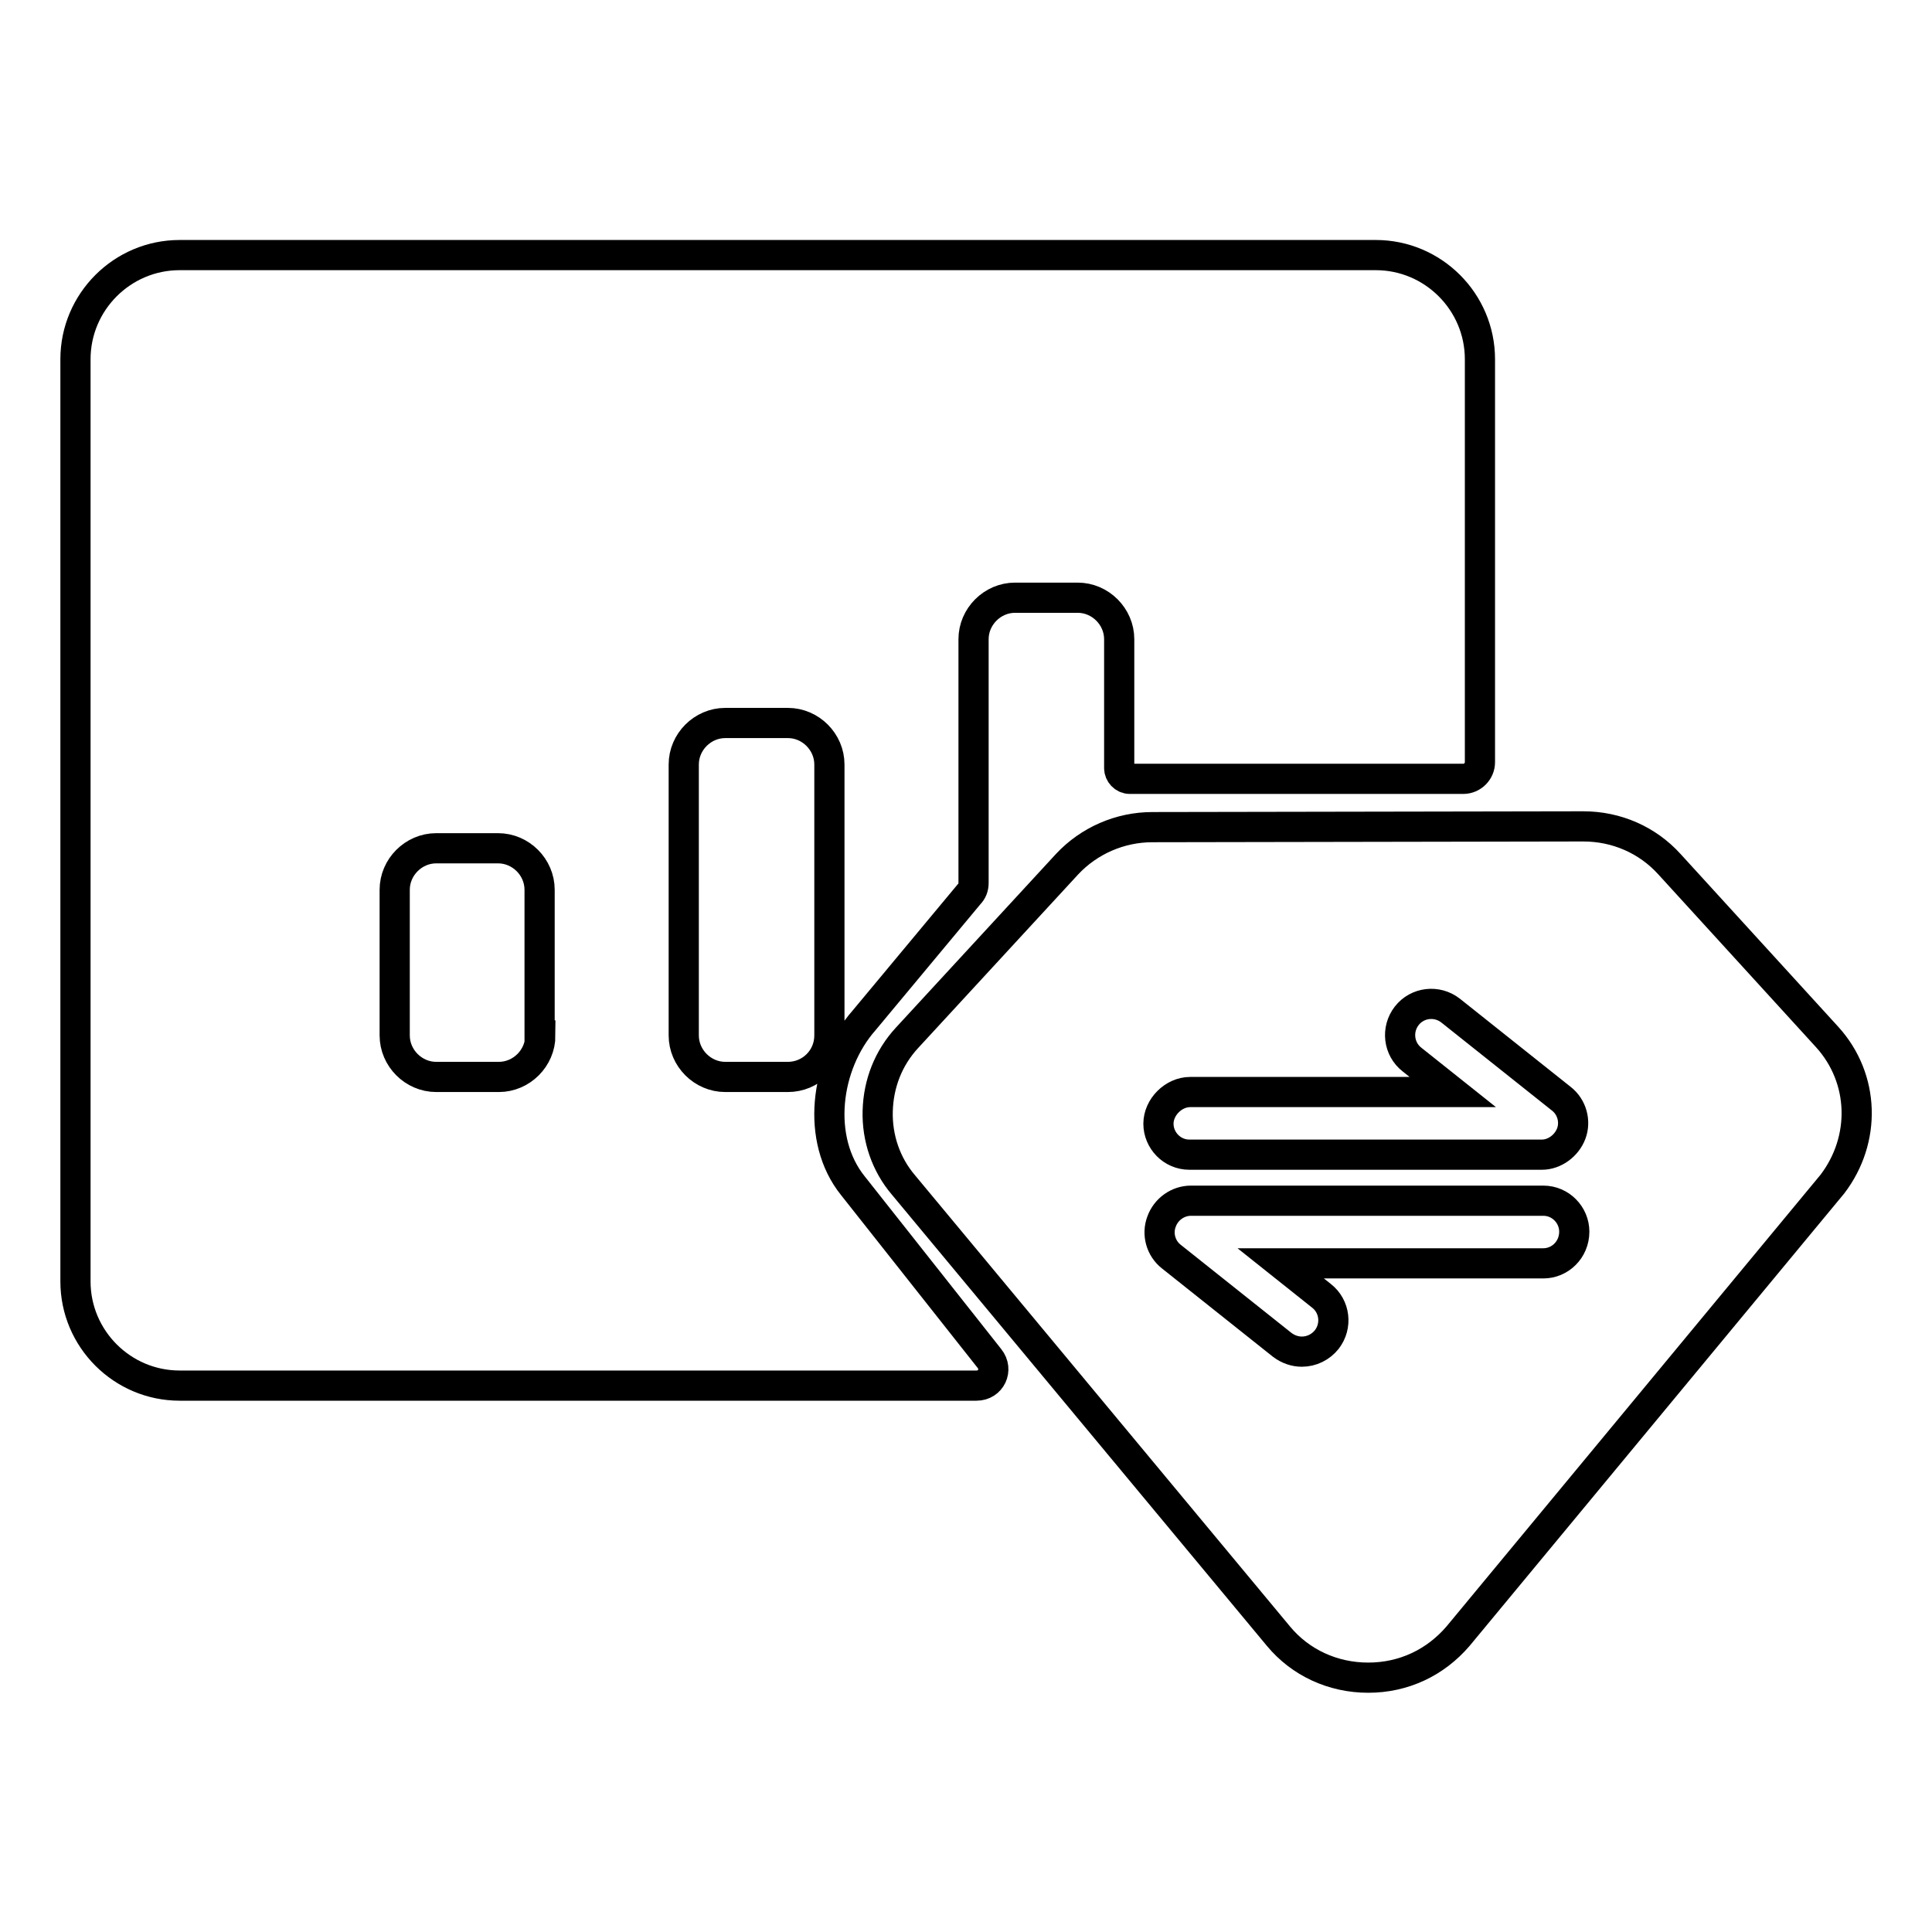
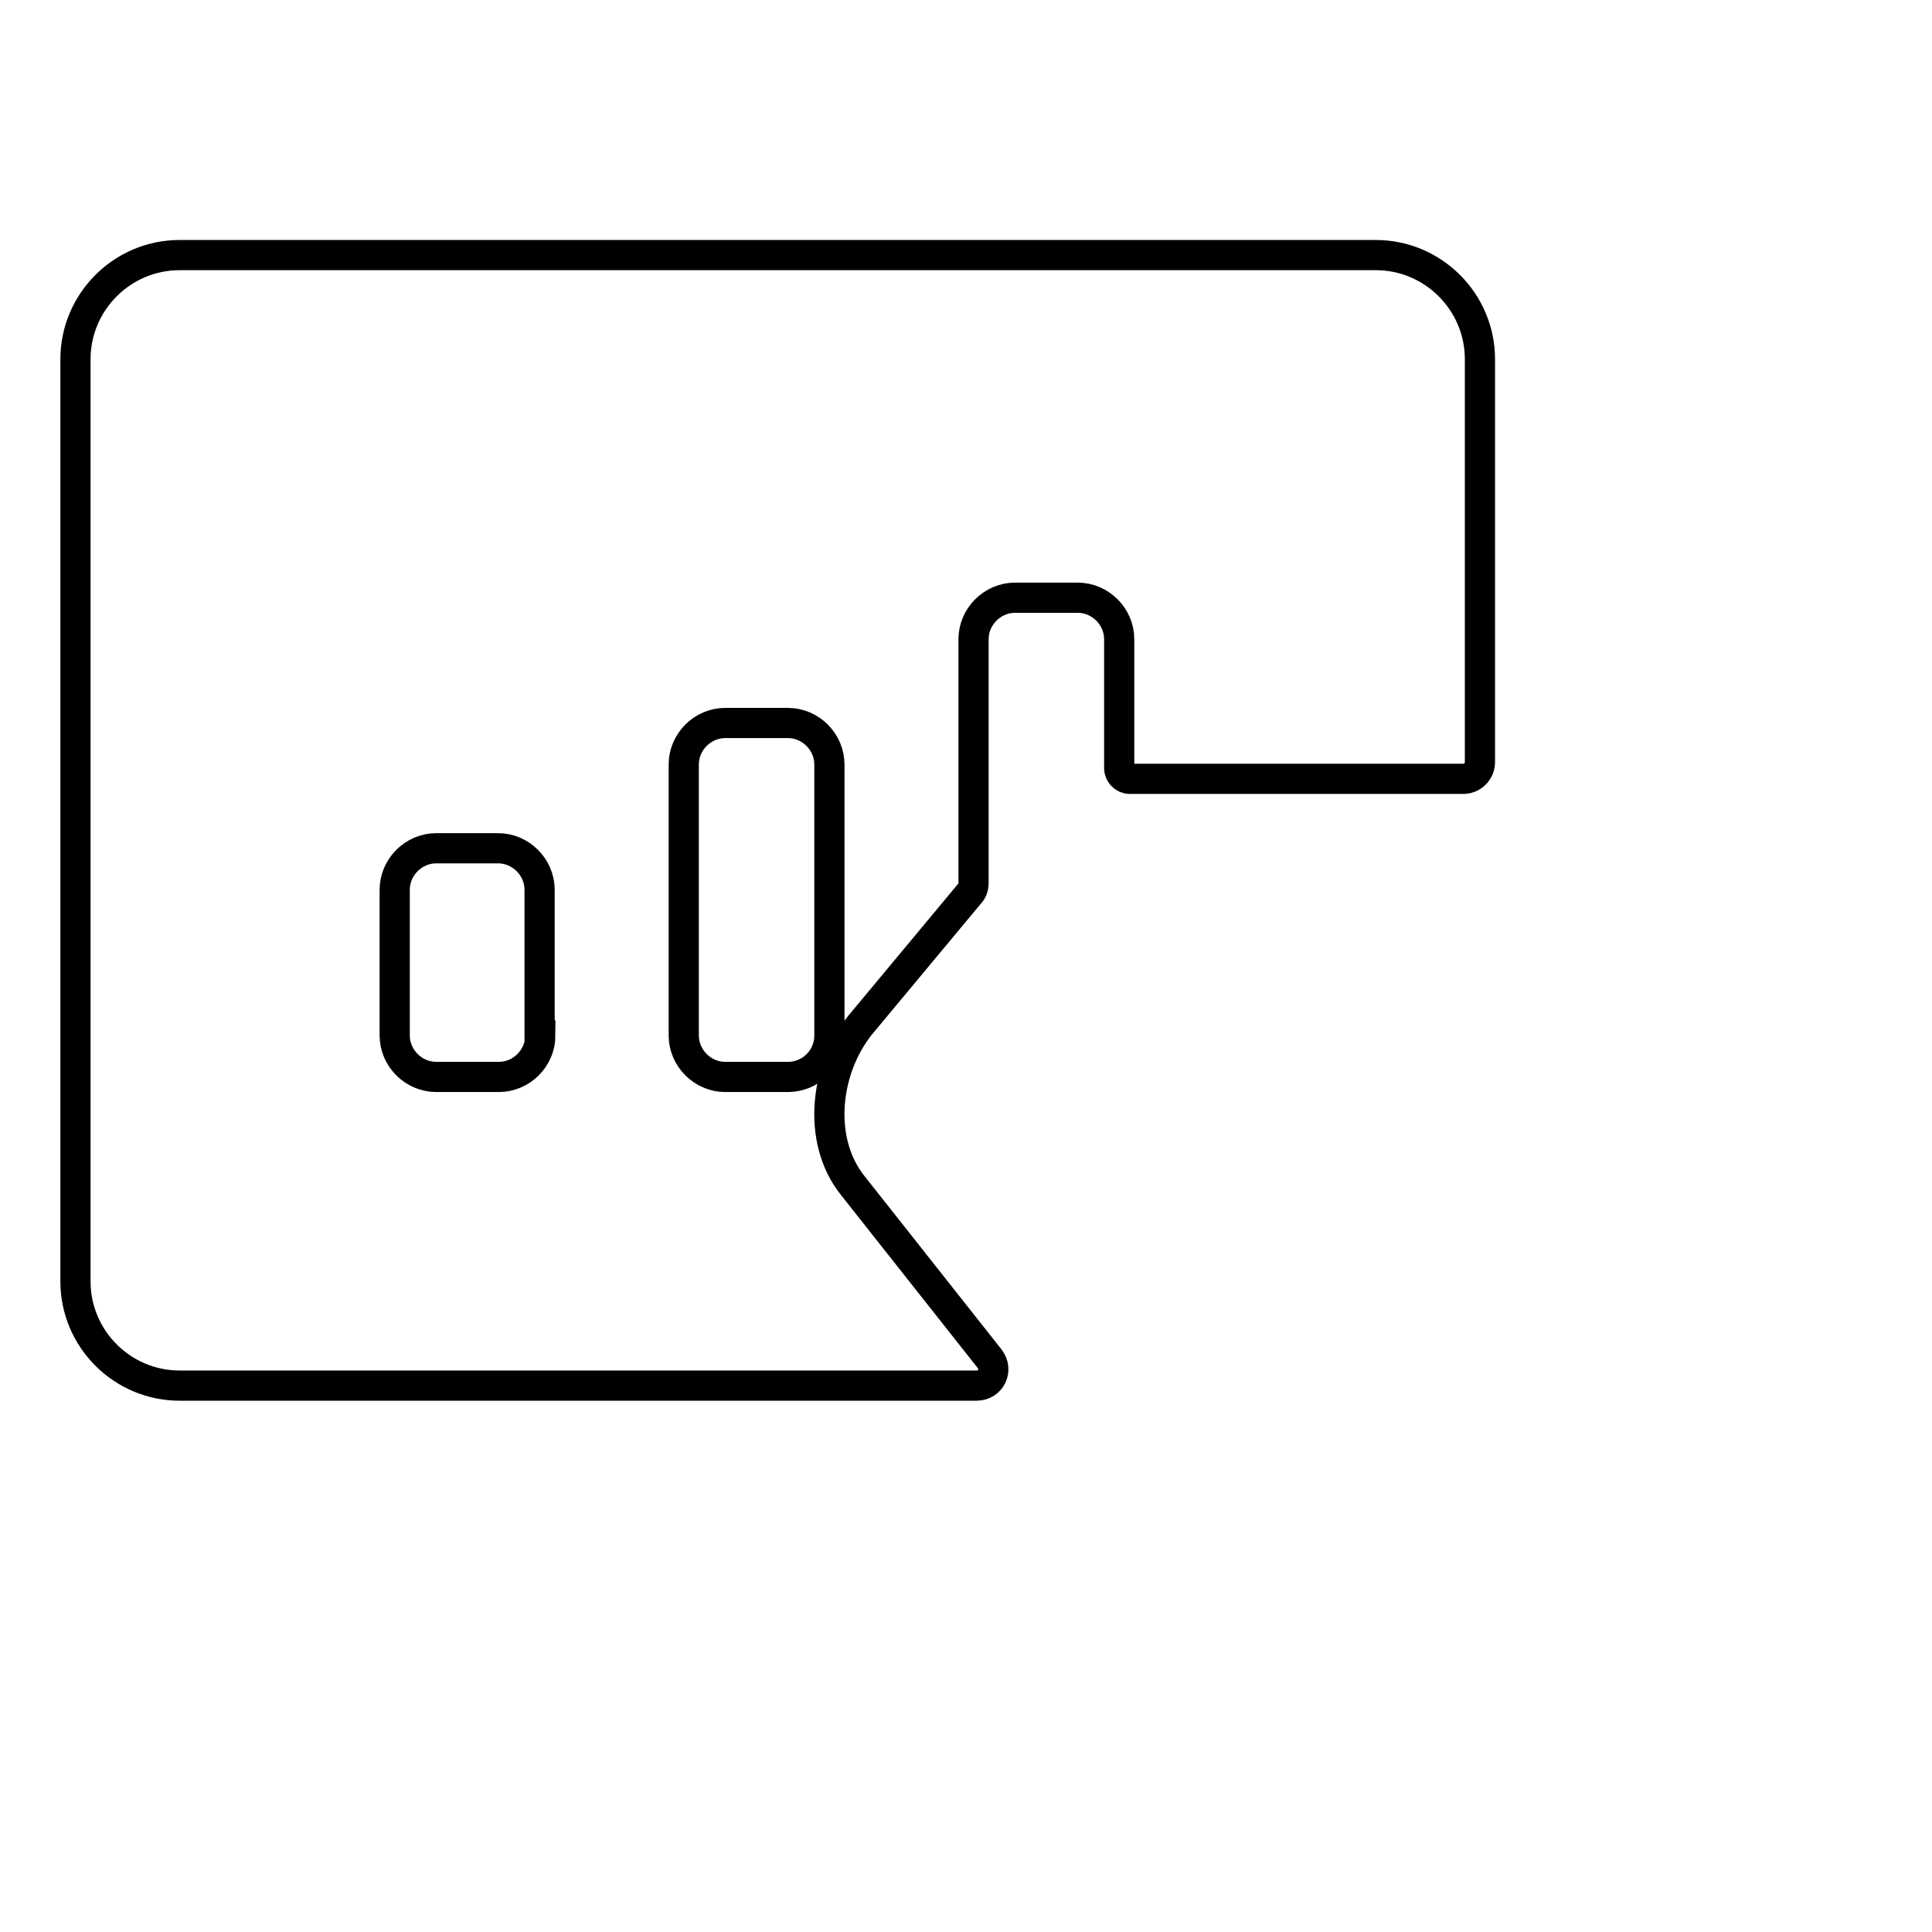
<svg xmlns="http://www.w3.org/2000/svg" version="1.1" x="0px" y="0px" viewBox="0 0 256 256" enable-background="new 0 0 256 256" xml:space="preserve">
  <g>
    <path stroke-width="4" fill-opacity="0" stroke="#000000" d="M113,157.1c-4.9-6.1-3.7-16,1.5-21.9l13.9-16.7c0.4-0.4,0.6-0.9,0.6-1.5V84.7c0-3,2.5-5.5,5.5-5.5h8.3 c3,0,5.5,2.5,5.5,5.5v17.1c0,0.7,0.6,1.4,1.4,1.4l44.2,0c1.2,0,2.2-1,2.2-2.2V47.6c0-7.6-6.2-13.8-13.8-13.8H23.8 C16.2,33.8,10,40,10,47.6v122.2c0,7.6,6.2,13.8,13.8,13.8h105.6c1.9,0,2.9-2.1,1.7-3.6L113,157.1L113,157.1z M71.6,137.2 c0,3-2.5,5.5-5.5,5.5h-8.3c-3,0-5.5-2.5-5.5-5.5v-19.3c0-3,2.5-5.5,5.5-5.5H66c3,0,5.5,2.5,5.5,5.5V137.2z M104.4,142.7h-8.3 c-3,0-5.5-2.5-5.5-5.5v-35.9c0-3,2.5-5.5,5.5-5.5h8.3c3,0,5.5,2.5,5.5,5.5v35.9C109.9,140.3,107.4,142.7,104.4,142.7z" />
-     <path stroke-width="4" fill-opacity="0" stroke="#000000" d="M242.1,137.4l-20.9-22.9c-2.9-3.2-7-5-11.4-5l-57.1,0.1c-4.3,0-8.4,1.8-11.3,4.9l-21.2,23 c-2.5,2.7-3.8,6.1-3.9,9.7c-0.1,3.6,1.1,7.1,3.4,9.8l49.7,59.8c2.9,3.5,7.2,5.5,11.9,5.5s8.9-2,11.9-5.5l49.6-59.9l0,0 C247.3,151,247.1,142.9,242.1,137.4L242.1,137.4z M157.7,144.7l34.8,0l-5.4-4.3c-1.8-1.4-2.1-4-0.7-5.8s4-2.1,5.8-0.7l14.7,11.7 c1.4,1.1,1.9,3,1.3,4.6s-2.2,2.8-3.9,2.8l-46.7,0c-2.3,0-4.1-1.9-4.1-4.1S155.5,144.7,157.7,144.7L157.7,144.7z M204.5,167.4 l-34.8,0l5.4,4.3c1.8,1.4,2.1,4,0.7,5.8c-0.8,1-2,1.6-3.3,1.6c-0.9,0-1.8-0.3-2.6-0.9l-14.7-11.7c-1.4-1.1-1.9-3-1.3-4.6 c0.6-1.7,2.2-2.8,3.9-2.8l46.7,0c2.3,0,4.1,1.9,4.1,4.1C208.6,165.6,206.7,167.4,204.5,167.4L204.5,167.4z" />
  </g>
</svg>